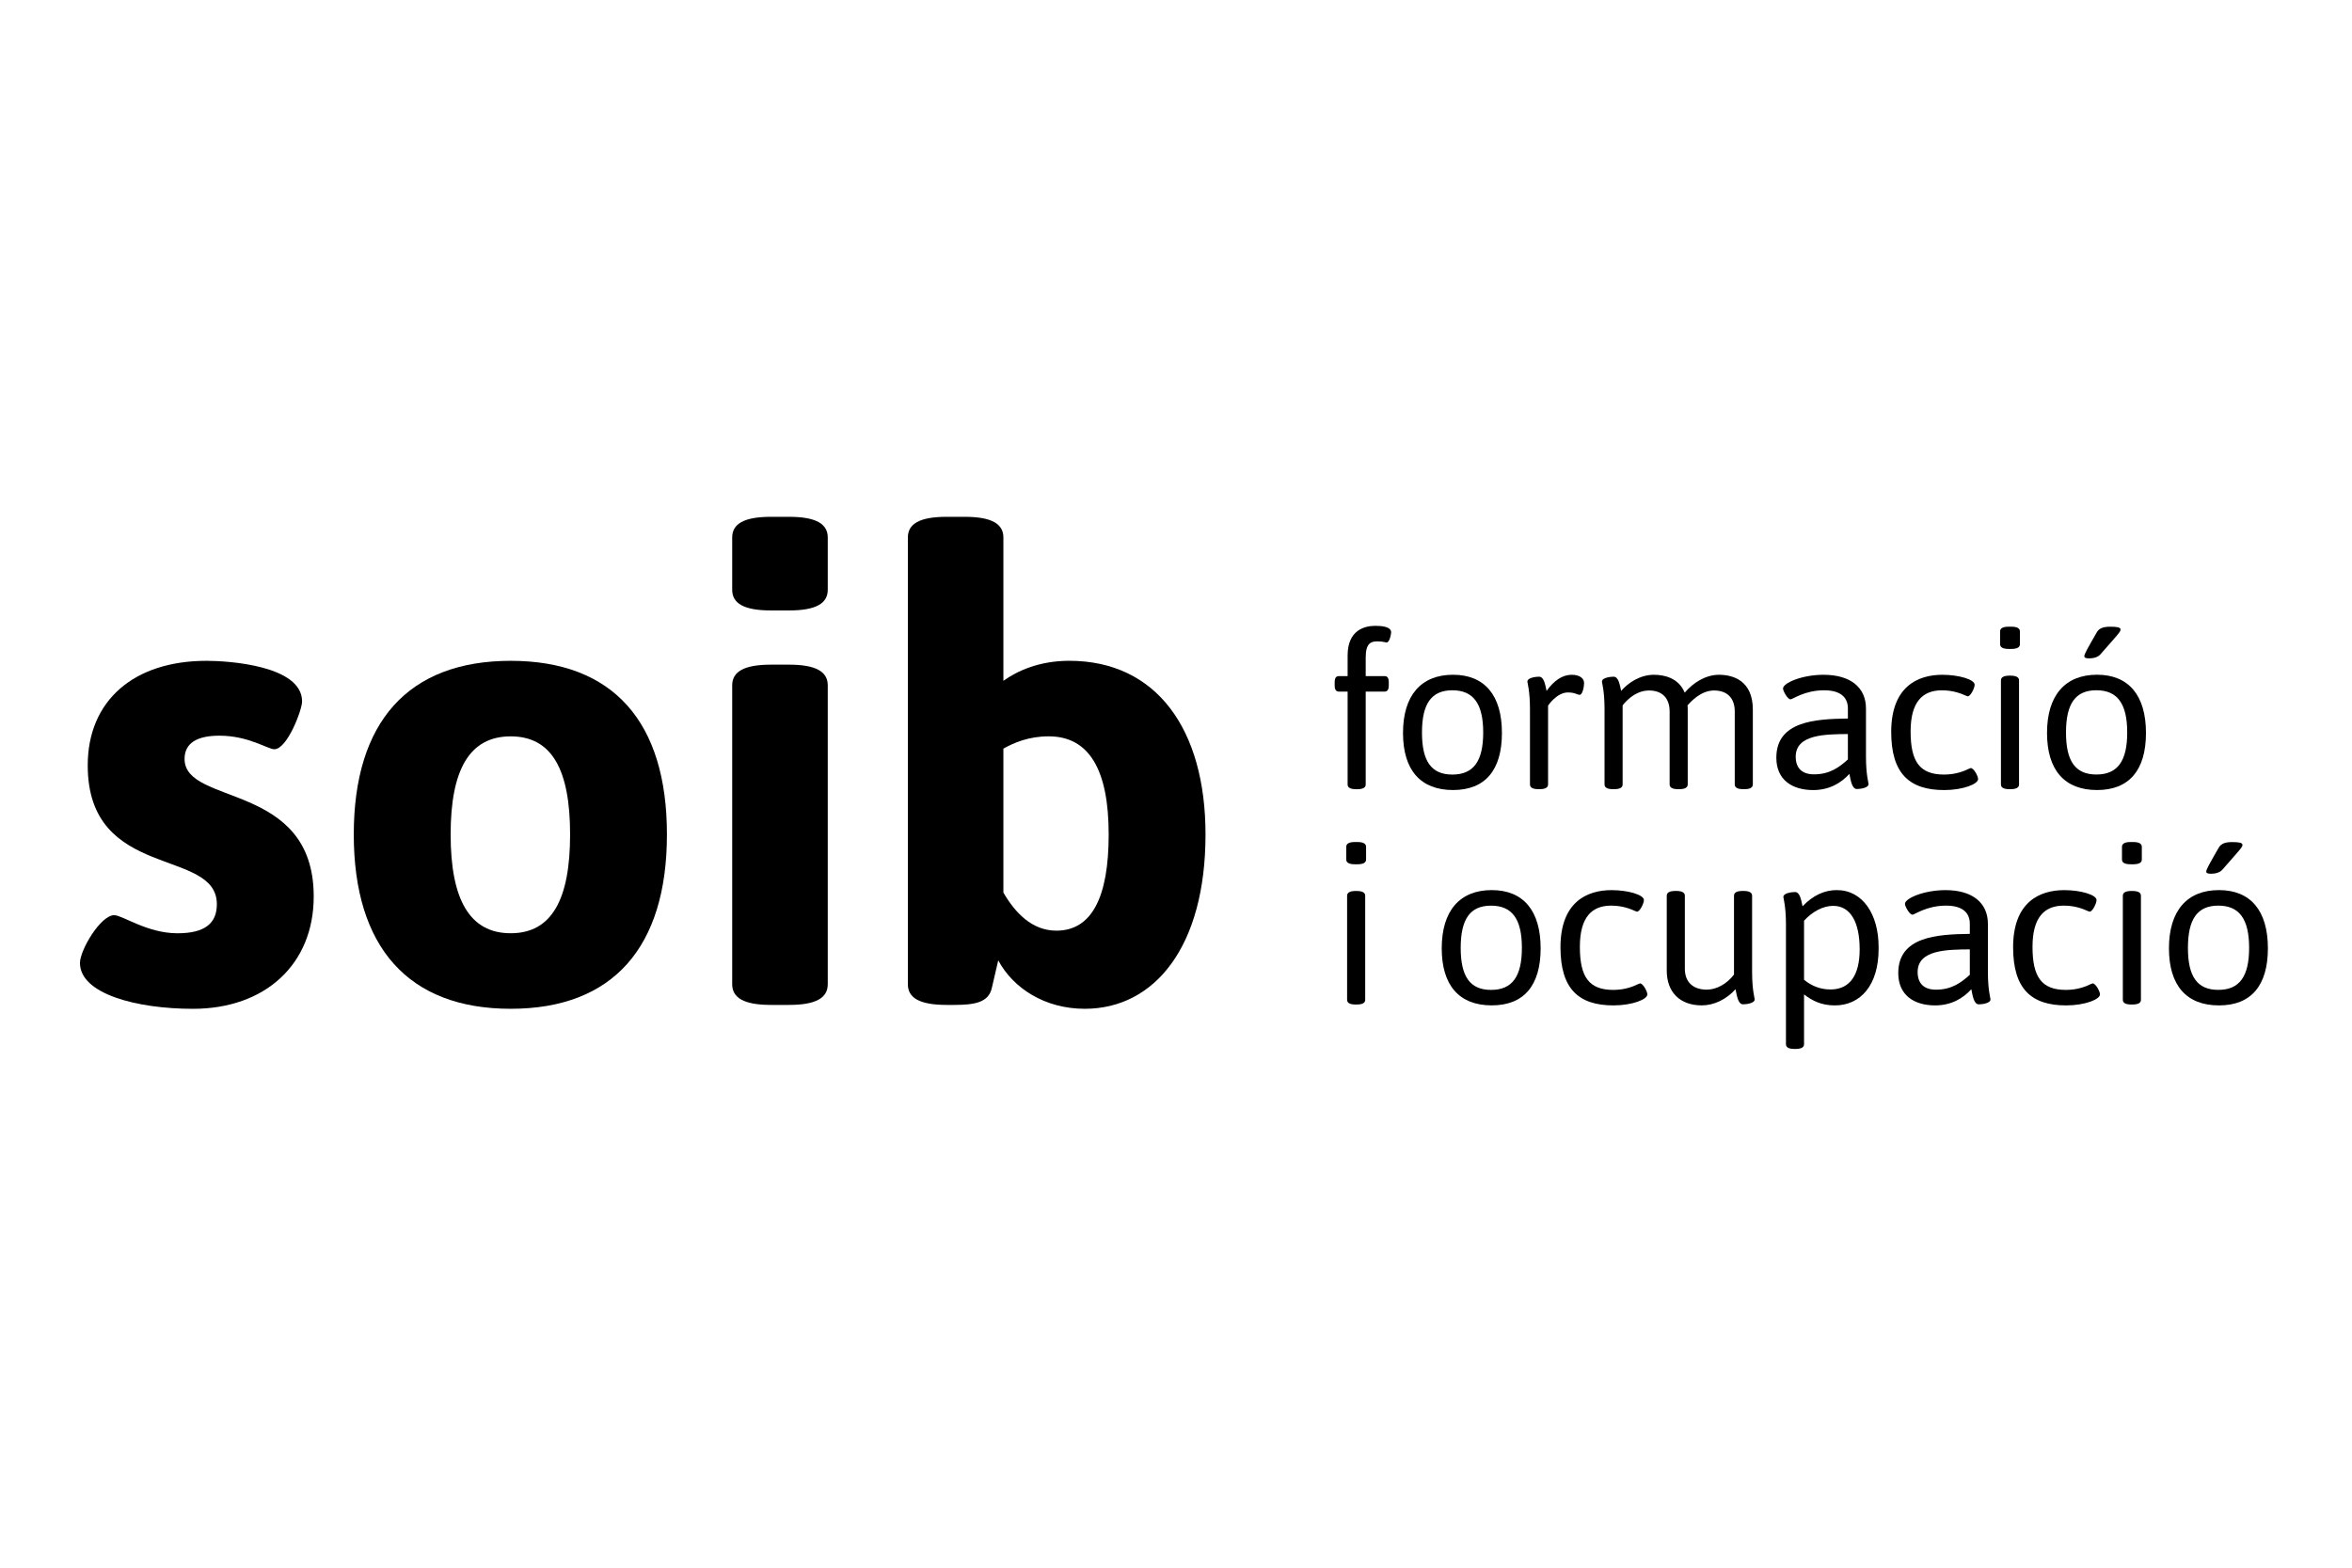
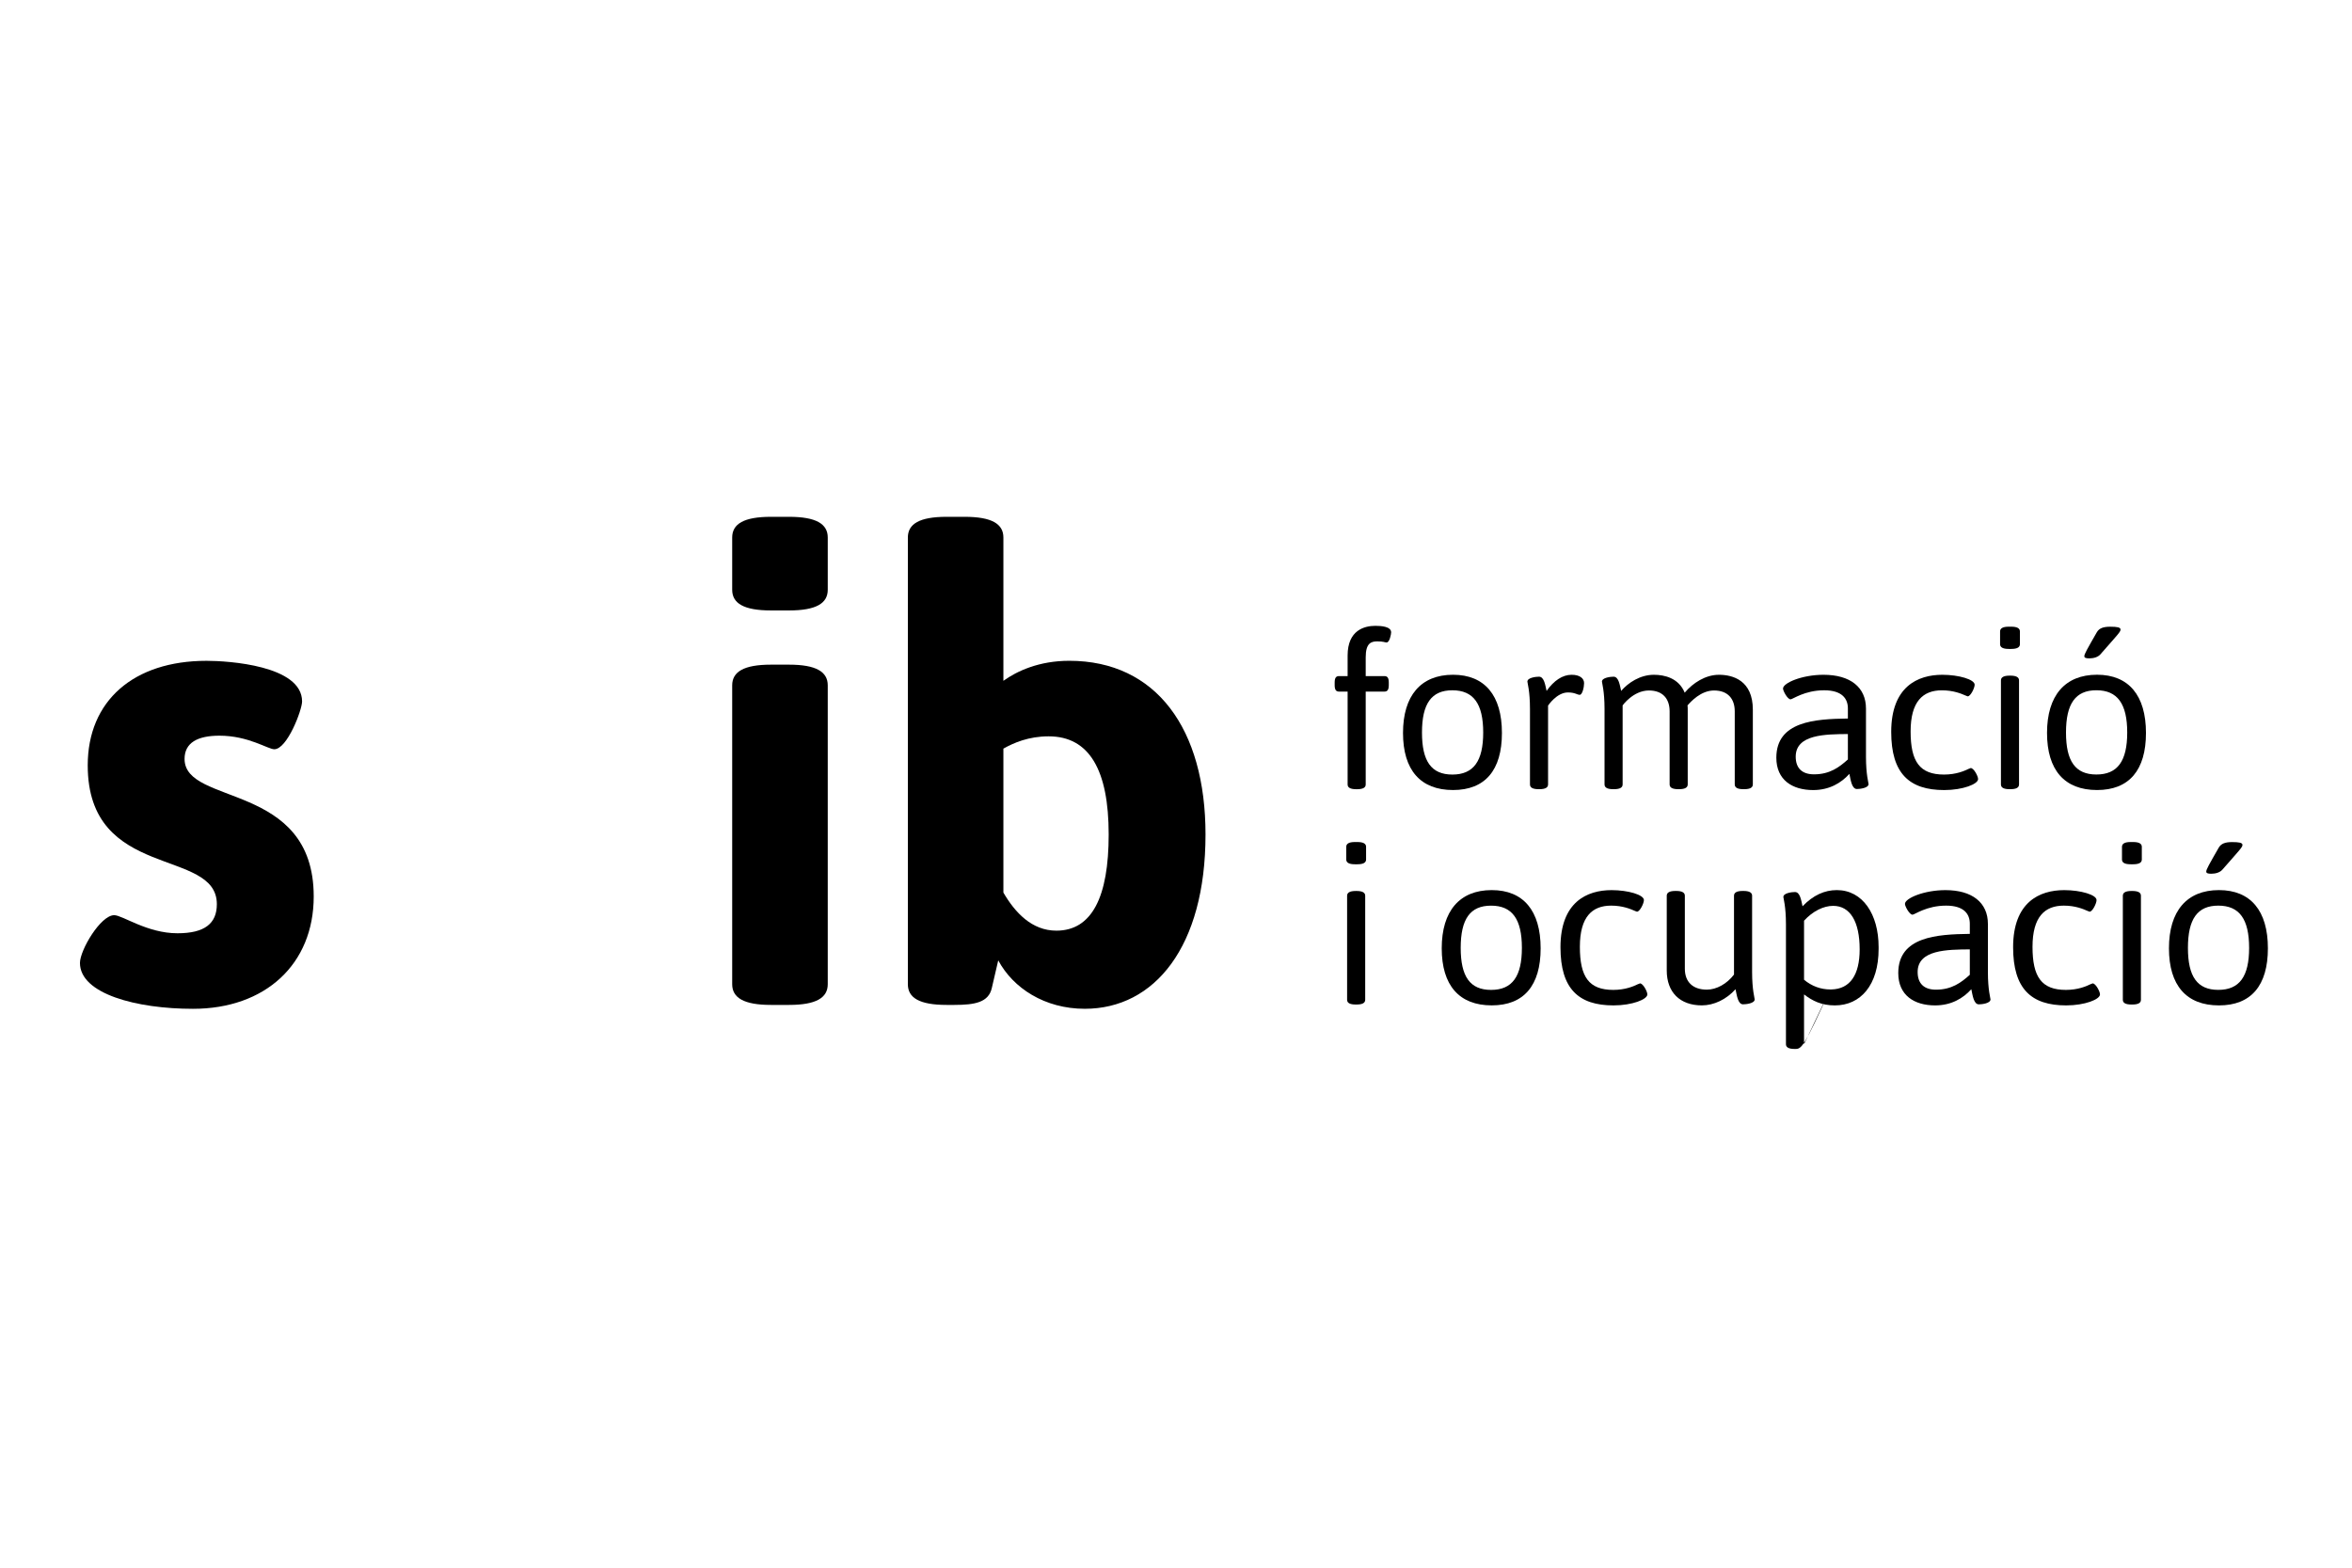
<svg xmlns="http://www.w3.org/2000/svg" width="100%" height="100%" viewBox="0 0 750 500" version="1.1" xml:space="preserve" style="fill-rule:evenodd;clip-rule:evenodd;stroke-linejoin:round;stroke-miterlimit:2;">
  <g transform="matrix(4.167,0,0,4.167,0,0)">
    <g transform="matrix(2.177,0,0,2.177,-1146.2,-534.799)">
      <g transform="matrix(1,0,0,1,530.518,272.184)">
        <path d="M0,5.651C0.295,5.651 1.157,6.287 2.225,6.287C3.178,6.287 3.609,5.946 3.609,5.264C3.609,3.266 -0.93,4.448 -0.93,0.384C-0.93,-1.885 0.681,-3.292 3.246,-3.292C3.995,-3.292 6.605,-3.133 6.605,-1.863C6.605,-1.568 6.083,-0.183 5.629,-0.183C5.403,-0.183 4.721,-0.66 3.7,-0.66C2.928,-0.66 2.474,-0.41 2.474,0.158C2.474,1.814 7.014,0.953 7.014,4.993C7.014,7.376 5.311,8.943 2.769,8.943C0.794,8.943 -1.203,8.42 -1.203,7.33C-1.203,6.876 -0.476,5.651 0,5.651" style="fill-rule:nonzero;" />
      </g>
      <g transform="matrix(1,0,0,1,546.544,275.021)">
-         <path d="M0,-0.024C0,-2.294 -0.636,-3.473 -2.088,-3.473C-3.541,-3.473 -4.199,-2.294 -4.199,-0.024C-4.199,2.246 -3.541,3.449 -2.088,3.449C-0.636,3.449 0,2.246 0,-0.024M-2.088,-6.129C1.521,-6.129 3.404,-3.973 3.404,-0.024C3.404,3.925 1.521,6.105 -2.088,6.105C-5.697,6.105 -7.604,3.925 -7.604,-0.024C-7.604,-3.973 -5.697,-6.129 -2.088,-6.129" style="fill-rule:nonzero;" />
-       </g>
+         </g>
      <g transform="matrix(1,0,0,1,552.242,275.065)">
        <path d="M0,-5.311C0,-5.788 0.409,-6.038 1.362,-6.038L1.997,-6.038C2.951,-6.038 3.359,-5.788 3.359,-5.311L3.359,5.198C3.359,5.674 2.951,5.925 1.997,5.925L1.362,5.925C0.409,5.925 0,5.674 0,5.198L0,-5.311ZM0,-8.67L0,-10.509C0,-10.986 0.409,-11.236 1.362,-11.236L1.997,-11.236C2.951,-11.236 3.359,-10.986 3.359,-10.509L3.359,-8.67C3.359,-8.194 2.951,-7.944 1.997,-7.944L1.362,-7.944C0.409,-7.944 0,-8.194 0,-8.67" style="fill-rule:nonzero;" />
      </g>
      <g transform="matrix(1,0,0,1,563.637,266.576)">
        <path d="M0,11.803C1.248,11.803 1.839,10.623 1.839,8.421C1.839,6.152 1.157,4.971 -0.272,4.971C-0.976,4.971 -1.498,5.199 -1.862,5.403L-1.862,10.464C-1.453,11.167 -0.862,11.803 0,11.803M-5.22,-2.02C-5.22,-2.497 -4.812,-2.747 -3.858,-2.747L-3.223,-2.747C-2.27,-2.747 -1.862,-2.497 -1.862,-2.02L-1.862,3.019C-1.385,2.678 -0.613,2.315 0.454,2.315C3.518,2.315 5.243,4.722 5.243,8.421C5.243,12.371 3.45,14.55 0.999,14.55C-0.409,14.55 -1.521,13.824 -2.043,12.847L-2.27,13.824C-2.384,14.323 -2.86,14.414 -3.586,14.414L-3.858,14.414C-4.812,14.414 -5.22,14.164 -5.22,13.688L-5.22,-2.02Z" style="fill-rule:nonzero;" />
      </g>
      <g transform="matrix(1,0,0,1,573.875,271.094)">
        <path d="M0,-1.12L-0.303,-1.12C-0.41,-1.12 -0.455,-1.188 -0.455,-1.348L-0.455,-1.438C-0.455,-1.599 -0.41,-1.665 -0.303,-1.665L0,-1.665L0,-2.387C0,-3.287 0.598,-3.432 0.977,-3.432C1.182,-3.432 1.53,-3.408 1.53,-3.203C1.53,-3.143 1.478,-2.848 1.371,-2.848C1.303,-2.848 1.265,-2.886 1.045,-2.886C0.825,-2.886 0.636,-2.824 0.636,-2.325L0.636,-1.665L1.295,-1.665C1.401,-1.665 1.447,-1.599 1.447,-1.438L1.447,-1.348C1.447,-1.188 1.401,-1.12 1.295,-1.12L0.636,-1.12L0.636,2.146C0.636,2.252 0.545,2.312 0.333,2.312L0.303,2.312C0.091,2.312 0,2.252 0,2.146L0,-1.12Z" style="fill-rule:nonzero;" />
      </g>
      <g transform="matrix(1,0,0,1,578.641,271.404)">
        <path d="M0,0.009C0,-0.999 -0.341,-1.476 -1.084,-1.476C-1.819,-1.476 -2.152,-1.006 -2.152,0.009C-2.152,1.016 -1.826,1.487 -1.084,1.487C-0.341,1.487 0,1.016 0,0.009M-1.061,-2.022C0.053,-2.022 0.658,-1.295 0.658,0.024C0.658,1.334 0.068,2.031 -1.061,2.031C-2.205,2.031 -2.819,1.327 -2.819,0.024C-2.819,-1.287 -2.19,-2.022 -1.061,-2.022" style="fill-rule:nonzero;" />
      </g>
      <g transform="matrix(1,0,0,1,580.285,272.209)">
        <path d="M0,-1.63C0,-2.25 -0.091,-2.547 -0.091,-2.585C-0.091,-2.729 0.22,-2.759 0.318,-2.759C0.5,-2.759 0.538,-2.455 0.584,-2.259C0.841,-2.622 1.144,-2.826 1.462,-2.826C1.758,-2.826 1.902,-2.697 1.902,-2.531C1.902,-2.388 1.841,-2.122 1.75,-2.122C1.652,-2.122 1.591,-2.205 1.334,-2.205C0.94,-2.205 0.636,-1.743 0.636,-1.743L0.636,1.029C0.636,1.136 0.545,1.196 0.333,1.196L0.303,1.196C0.091,1.196 0,1.136 0,1.029L0,-1.63Z" style="fill-rule:nonzero;" />
      </g>
      <g transform="matrix(1,0,0,1,582.906,272.209)">
        <path d="M0,-1.63C0,-2.25 -0.091,-2.547 -0.091,-2.585C-0.091,-2.729 0.22,-2.759 0.318,-2.759C0.5,-2.759 0.538,-2.455 0.584,-2.259C0.833,-2.547 1.25,-2.826 1.735,-2.826C2.106,-2.826 2.606,-2.713 2.818,-2.197C3.106,-2.538 3.546,-2.826 4.023,-2.826C4.508,-2.826 5.213,-2.63 5.213,-1.6L5.213,1.029C5.213,1.136 5.122,1.196 4.909,1.196L4.879,1.196C4.667,1.196 4.577,1.136 4.577,1.029L4.577,-1.538C4.577,-1.985 4.334,-2.274 3.849,-2.274C3.386,-2.274 3.031,-1.88 2.917,-1.75C2.924,-1.697 2.924,-1.645 2.924,-1.592L2.924,1.029C2.924,1.136 2.833,1.196 2.621,1.196L2.591,1.196C2.379,1.196 2.288,1.136 2.288,1.029L2.288,-1.538C2.288,-1.985 2.046,-2.274 1.561,-2.274C1.008,-2.274 0.636,-1.75 0.636,-1.75L0.636,1.029C0.636,1.136 0.545,1.196 0.333,1.196L0.303,1.196C0.091,1.196 0,1.136 0,1.029L0,-1.63Z" style="fill-rule:nonzero;" />
      </g>
      <g transform="matrix(1,0,0,1,590.27,269.936)">
        <path d="M0,2.947C0.554,2.947 0.887,2.697 1.19,2.424L1.19,1.53C0.402,1.538 -0.644,1.538 -0.644,2.326C-0.644,2.727 -0.423,2.947 0,2.947M1.19,0.985L1.19,0.629C1.19,0.288 0.986,-0.008 0.356,-0.008C-0.333,-0.008 -0.75,0.31 -0.825,0.31C-0.932,0.31 -1.09,0.014 -1.09,-0.069C-1.09,-0.266 -0.423,-0.553 0.334,-0.553C1.273,-0.553 1.826,-0.115 1.826,0.635L1.826,2.334C1.826,2.955 1.917,3.25 1.917,3.288C1.917,3.431 1.607,3.463 1.508,3.463C1.327,3.463 1.288,3.144 1.243,2.931C0.955,3.25 0.539,3.5 -0.03,3.5C-0.764,3.5 -1.325,3.144 -1.325,2.363C-1.325,1.083 0.031,1 1.19,0.985" style="fill-rule:nonzero;" />
      </g>
      <g transform="matrix(1,0,0,1,594.779,273.436)">
        <path d="M0,-4.053C0.584,-4.053 1.137,-3.887 1.137,-3.704C1.137,-3.584 0.992,-3.295 0.894,-3.295C0.879,-3.295 0.856,-3.312 0.811,-3.326C0.674,-3.386 0.394,-3.507 -0.015,-3.507C-0.682,-3.507 -1.114,-3.115 -1.114,-2.061C-1.114,-1 -0.795,-0.545 0.061,-0.545C0.485,-0.545 0.78,-0.674 0.917,-0.742C0.963,-0.757 0.992,-0.774 1,-0.774C1.106,-0.774 1.258,-0.492 1.258,-0.386C1.258,-0.212 0.728,0 0.068,0C-1.16,0 -1.796,-0.583 -1.796,-2.045C-1.796,-3.629 -0.871,-4.053 0,-4.053" style="fill-rule:nonzero;" />
      </g>
      <g transform="matrix(1,0,0,1,596.84,271.517)">
        <path d="M0,-1.937C0,-2.043 0.091,-2.104 0.303,-2.104L0.333,-2.104C0.545,-2.104 0.636,-2.043 0.636,-1.937L0.636,1.722C0.636,1.829 0.545,1.888 0.333,1.888L0.303,1.888C0.091,1.888 0,1.829 0,1.722L0,-1.937ZM-0.03,-3.21L-0.03,-3.658C-0.03,-3.763 0.061,-3.825 0.272,-3.825L0.363,-3.825C0.576,-3.825 0.667,-3.763 0.667,-3.658L0.667,-3.21C0.667,-3.104 0.576,-3.043 0.363,-3.043L0.272,-3.043C0.061,-3.043 -0.03,-3.104 -0.03,-3.21" style="fill-rule:nonzero;" />
      </g>
      <g transform="matrix(1,0,0,1,599.771,272.398)">
        <path d="M0,-3.668C0,-3.743 0.091,-3.902 0.439,-4.509C0.523,-4.653 0.667,-4.705 0.909,-4.705C1.152,-4.705 1.273,-4.683 1.273,-4.607C1.273,-4.523 1.197,-4.455 0.561,-3.729C0.478,-3.638 0.333,-3.592 0.175,-3.592C0.053,-3.592 0,-3.614 0,-3.668M1.508,-0.985C1.508,-1.993 1.167,-2.471 0.424,-2.471C-0.311,-2.471 -0.644,-2.001 -0.644,-0.985C-0.644,0.021 -0.318,0.491 0.424,0.491C1.167,0.491 1.508,0.021 1.508,-0.985M0.447,-3.017C1.561,-3.017 2.167,-2.288 2.167,-0.971C2.167,0.34 1.576,1.037 0.447,1.037C-0.697,1.037 -1.311,0.333 -1.311,-0.971C-1.311,-2.281 -0.682,-3.017 0.447,-3.017" style="fill-rule:nonzero;" />
      </g>
      <g transform="matrix(1,0,0,1,573.857,279.088)">
        <path d="M0,-1.937C0,-2.043 0.091,-2.104 0.303,-2.104L0.333,-2.104C0.545,-2.104 0.636,-2.043 0.636,-1.937L0.636,1.722C0.636,1.829 0.545,1.888 0.333,1.888L0.303,1.888C0.091,1.888 0,1.829 0,1.722L0,-1.937ZM-0.03,-3.21L-0.03,-3.658C-0.03,-3.763 0.061,-3.825 0.272,-3.825L0.363,-3.825C0.576,-3.825 0.667,-3.763 0.667,-3.658L0.667,-3.21C0.667,-3.104 0.576,-3.043 0.363,-3.043L0.272,-3.043C0.061,-3.043 -0.03,-3.104 -0.03,-3.21" style="fill-rule:nonzero;" />
      </g>
      <g transform="matrix(1,0,0,1,580.001,278.975)">
        <path d="M0,0.009C0,-0.999 -0.34,-1.475 -1.083,-1.475C-1.818,-1.475 -2.151,-1.006 -2.151,0.009C-2.151,1.016 -1.826,1.487 -1.083,1.487C-0.34,1.487 0,1.016 0,0.009M-1.06,-2.022C0.053,-2.022 0.659,-1.295 0.659,0.025C0.659,1.334 0.069,2.031 -1.06,2.031C-2.205,2.031 -2.818,1.327 -2.818,0.025C-2.818,-1.287 -2.189,-2.022 -1.06,-2.022" style="fill-rule:nonzero;" />
      </g>
      <g transform="matrix(1,0,0,1,583.153,281.007)">
        <path d="M0,-4.053C0.584,-4.053 1.137,-3.887 1.137,-3.704C1.137,-3.584 0.993,-3.295 0.894,-3.295C0.879,-3.295 0.856,-3.311 0.811,-3.326C0.674,-3.386 0.394,-3.508 -0.015,-3.508C-0.682,-3.508 -1.114,-3.115 -1.114,-2.06C-1.114,-1 -0.795,-0.545 0.061,-0.545C0.485,-0.545 0.78,-0.674 0.917,-0.742C0.962,-0.757 0.993,-0.774 1,-0.774C1.106,-0.774 1.258,-0.492 1.258,-0.386C1.258,-0.212 0.728,0 0.068,0C-1.16,0 -1.796,-0.583 -1.796,-2.045C-1.796,-3.629 -0.871,-4.053 0,-4.053" style="fill-rule:nonzero;" />
      </g>
      <g transform="matrix(1,0,0,1,585.093,280.839)">
        <path d="M0,-3.689C0,-3.794 0.091,-3.856 0.303,-3.856L0.333,-3.856C0.545,-3.856 0.636,-3.794 0.636,-3.689L0.636,-1.12C0.636,-0.658 0.917,-0.386 1.409,-0.386C1.75,-0.386 2.114,-0.589 2.364,-0.916L2.364,-3.689C2.364,-3.794 2.455,-3.856 2.667,-3.856L2.698,-3.856C2.91,-3.856 3,-3.794 3,-3.689L3,-0.999C3,-0.377 3.091,-0.083 3.091,-0.044C3.091,0.1 2.781,0.13 2.682,0.13C2.5,0.13 2.463,-0.189 2.417,-0.401C2.099,-0.044 1.659,0.167 1.235,0.167C0.462,0.167 0,-0.294 0,-1.06L0,-3.689Z" style="fill-rule:nonzero;" />
      </g>
      <g transform="matrix(1,0,0,1,590.836,279.045)">
-         <path d="M0,1.401L0.045,1.401C0.697,1.386 1.038,0.894 1.038,-0.008C1.038,-0.985 0.704,-1.538 0.106,-1.538C-0.227,-1.538 -0.606,-1.357 -0.917,-1.016L-0.917,1.06C-0.645,1.287 -0.326,1.401 0,1.401M-0.917,3.326C-0.917,3.432 -1.008,3.493 -1.22,3.493L-1.25,3.493C-1.462,3.493 -1.553,3.432 -1.553,3.326L-1.553,-0.895C-1.553,-1.516 -1.644,-1.812 -1.644,-1.849C-1.644,-1.993 -1.334,-2.024 -1.235,-2.024C-1.054,-2.024 -1.015,-1.721 -0.97,-1.523C-0.599,-1.91 -0.197,-2.092 0.234,-2.092C1.144,-2.092 1.704,-1.243 1.704,-0.091L1.704,-0.023C1.704,1.25 1.068,1.962 0.166,1.962C-0.303,1.962 -0.622,1.803 -0.917,1.576L-0.917,3.326Z" style="fill-rule:nonzero;" />
+         <path d="M0,1.401L0.045,1.401C0.697,1.386 1.038,0.894 1.038,-0.008C1.038,-0.985 0.704,-1.538 0.106,-1.538C-0.227,-1.538 -0.606,-1.357 -0.917,-1.016L-0.917,1.06C-0.645,1.287 -0.326,1.401 0,1.401C-0.917,3.432 -1.008,3.493 -1.22,3.493L-1.25,3.493C-1.462,3.493 -1.553,3.432 -1.553,3.326L-1.553,-0.895C-1.553,-1.516 -1.644,-1.812 -1.644,-1.849C-1.644,-1.993 -1.334,-2.024 -1.235,-2.024C-1.054,-2.024 -1.015,-1.721 -0.97,-1.523C-0.599,-1.91 -0.197,-2.092 0.234,-2.092C1.144,-2.092 1.704,-1.243 1.704,-0.091L1.704,-0.023C1.704,1.25 1.068,1.962 0.166,1.962C-0.303,1.962 -0.622,1.803 -0.917,1.576L-0.917,3.326Z" style="fill-rule:nonzero;" />
      </g>
      <g transform="matrix(1,0,0,1,594.556,277.507)">
        <path d="M0,2.947C0.554,2.947 0.887,2.697 1.19,2.424L1.19,1.53C0.402,1.538 -0.644,1.538 -0.644,2.326C-0.644,2.727 -0.423,2.947 0,2.947M1.19,0.985L1.19,0.629C1.19,0.288 0.986,-0.008 0.356,-0.008C-0.333,-0.008 -0.75,0.311 -0.825,0.311C-0.932,0.311 -1.09,0.014 -1.09,-0.069C-1.09,-0.265 -0.423,-0.553 0.334,-0.553C1.273,-0.553 1.826,-0.115 1.826,0.635L1.826,2.334C1.826,2.955 1.917,3.251 1.917,3.288C1.917,3.431 1.607,3.463 1.508,3.463C1.327,3.463 1.288,3.144 1.243,2.931C0.955,3.251 0.539,3.5 -0.03,3.5C-0.764,3.5 -1.325,3.144 -1.325,2.363C-1.325,1.083 0.031,1 1.19,0.985" style="fill-rule:nonzero;" />
      </g>
      <g transform="matrix(1,0,0,1,599.064,281.007)">
        <path d="M0,-4.053C0.584,-4.053 1.137,-3.887 1.137,-3.704C1.137,-3.584 0.993,-3.295 0.894,-3.295C0.879,-3.295 0.856,-3.311 0.811,-3.326C0.674,-3.386 0.394,-3.508 -0.015,-3.508C-0.682,-3.508 -1.114,-3.115 -1.114,-2.06C-1.114,-1 -0.796,-0.545 0.061,-0.545C0.484,-0.545 0.78,-0.674 0.917,-0.742C0.962,-0.757 0.993,-0.774 1,-0.774C1.106,-0.774 1.258,-0.492 1.258,-0.386C1.258,-0.212 0.728,0 0.068,0C-1.16,0 -1.796,-0.583 -1.796,-2.045C-1.796,-3.629 -0.871,-4.053 0,-4.053" style="fill-rule:nonzero;" />
      </g>
      <g transform="matrix(1,0,0,1,601.125,279.088)">
        <path d="M0,-1.937C0,-2.043 0.091,-2.104 0.303,-2.104L0.333,-2.104C0.546,-2.104 0.636,-2.043 0.636,-1.937L0.636,1.722C0.636,1.829 0.546,1.888 0.333,1.888L0.303,1.888C0.091,1.888 0,1.829 0,1.722L0,-1.937ZM-0.03,-3.21L-0.03,-3.658C-0.03,-3.763 0.061,-3.825 0.272,-3.825L0.363,-3.825C0.576,-3.825 0.667,-3.763 0.667,-3.658L0.667,-3.21C0.667,-3.104 0.576,-3.043 0.363,-3.043L0.272,-3.043C0.061,-3.043 -0.03,-3.104 -0.03,-3.21" style="fill-rule:nonzero;" />
      </g>
      <g transform="matrix(1,0,0,1,604.057,279.969)">
        <path d="M0,-3.666C0,-3.742 0.091,-3.901 0.439,-4.508C0.523,-4.652 0.667,-4.704 0.909,-4.704C1.151,-4.704 1.273,-4.682 1.273,-4.606C1.273,-4.522 1.197,-4.454 0.561,-3.728C0.478,-3.637 0.333,-3.591 0.174,-3.591C0.053,-3.591 0,-3.613 0,-3.666M1.507,-0.984C1.507,-1.992 1.167,-2.47 0.424,-2.47C-0.311,-2.47 -0.644,-1.999 -0.644,-0.984C-0.644,0.022 -0.318,0.492 0.424,0.492C1.167,0.492 1.507,0.022 1.507,-0.984M0.447,-3.016C1.561,-3.016 2.167,-2.287 2.167,-0.97C2.167,0.342 1.576,1.038 0.447,1.038C-0.697,1.038 -1.311,0.335 -1.311,-0.97C-1.311,-2.28 -0.682,-3.016 0.447,-3.016" style="fill-rule:nonzero;" />
      </g>
    </g>
  </g>
</svg>